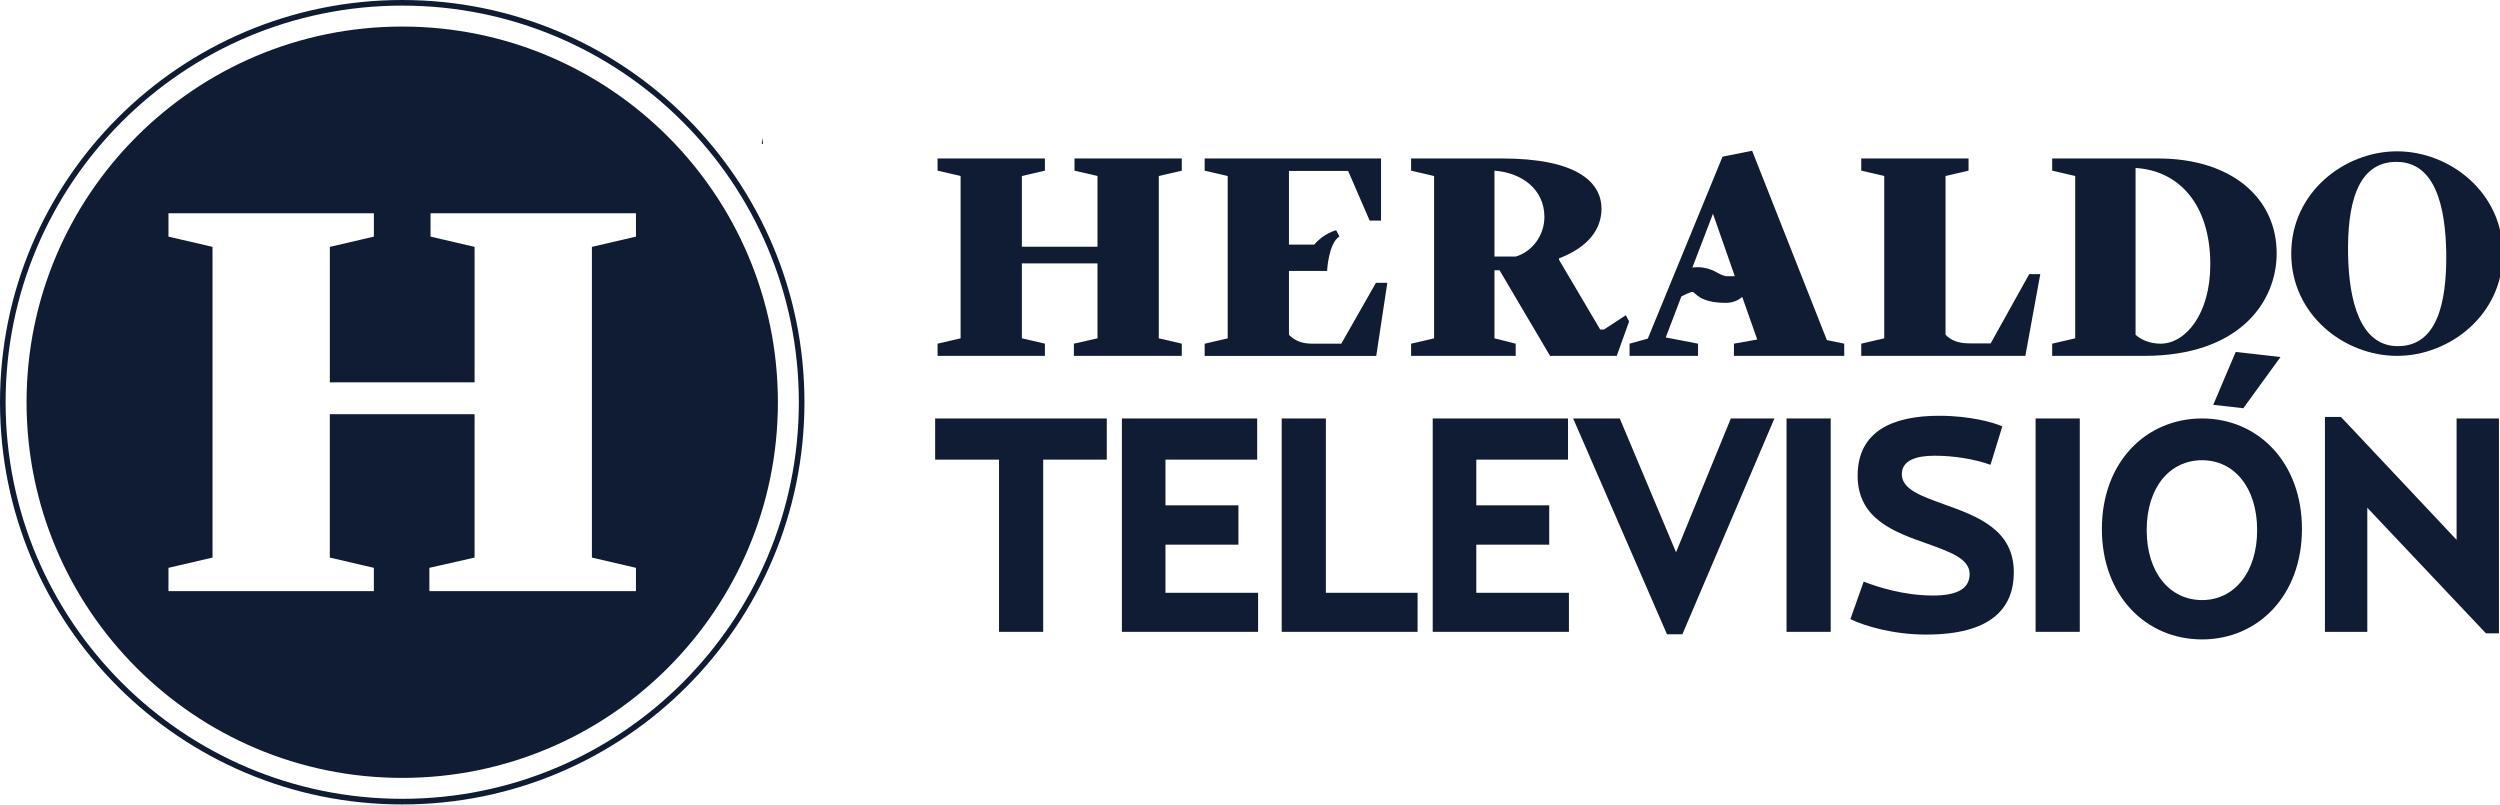
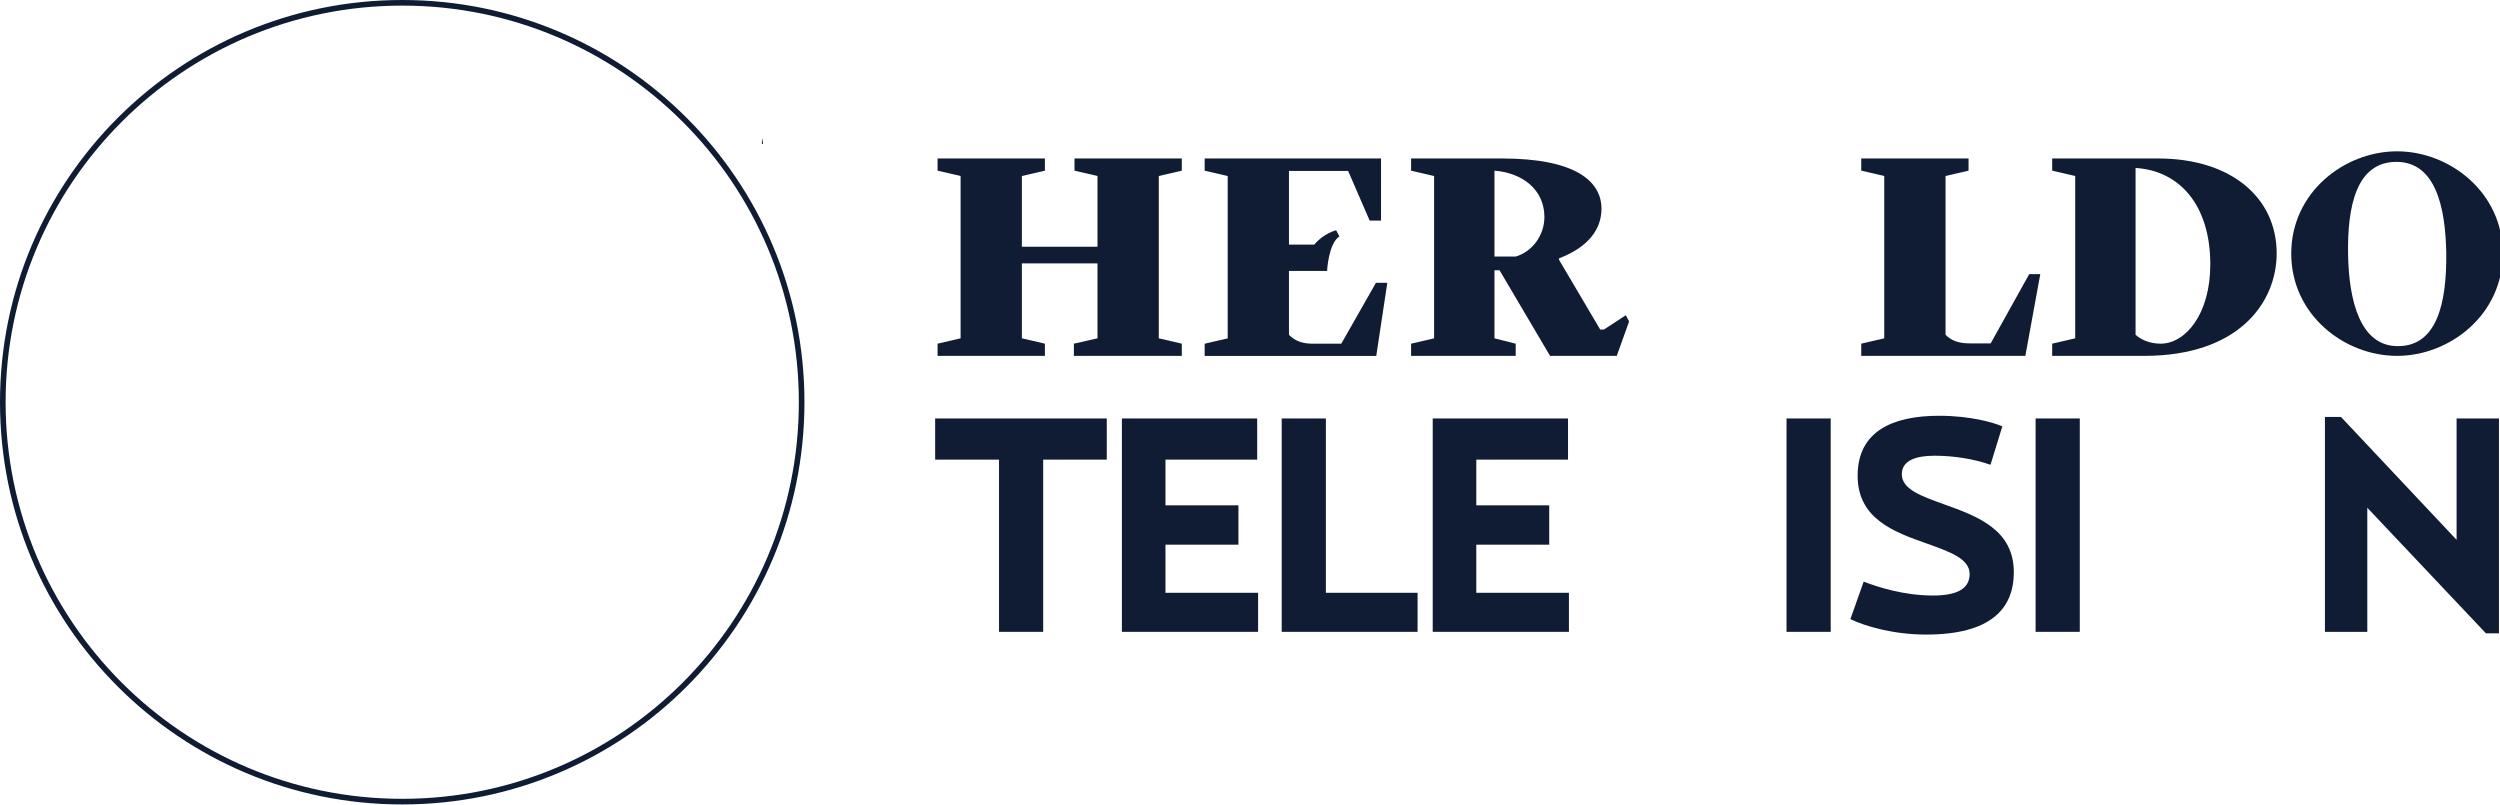
<svg xmlns="http://www.w3.org/2000/svg" version="1.1" id="Capa_1" x="0px" y="0px" viewBox="0 0 1078 347" style="enable-background:new 0 0 1078 347;" xml:space="preserve">
  <style type="text/css">
	.st0{fill:#101c34;}
</style>
  <g>
    <path d="M328.66,59.54c0.11,0.82,0.22,1.64,0.33,2.46c-0.17,0-0.33,0.01-0.5,0.01c0.05-0.84,0.1-1.68,0.16-2.56   C328.66,59.43,328.66,59.54,328.66,59.54" />
    <path class="st0" d="M858.38,148.06h-9.15c-4.51,0-7.86-1.15-10.31-3.72V75.89l9.92-2.31v-5.25h-46.27v5.25l9.92,2.31v69.99   l-9.92,2.31v5.26h70.76l6.44-35.25h-4.77L858.38,148.06z" />
-     <path class="st0" d="M755.52,65l-7.09,1.41l-5.67,1.15l-32.23,78.45l-7.86,2.18v5.26h29.52v-5.26l-13.92-2.69l6.74-17.68   c1.39-0.7,3.54-1.74,4.51-1.93h0.51c1.14,0.53,3.15,4.7,14.08,4.7c3.08,0,5.39-1.05,7.14-2.56l6.47,18.37l-10.05,1.79v5.26h47.56   v-5.26l-7.48-1.54L755.52,65z M744.21,119.09c-1.12-0.25-2.28-0.68-3.49-1.39c-4.26-2.51-8.17-2.72-10.97-2.34l8.88-23.19   l9.41,26.92H744.21z" />
    <path class="st0" d="M930.53,68.33H884.9v5.25l9.93,2.31v69.99l-9.93,2.31v5.26h39.7c40.99,0,57.1-23.2,57.1-44.22   C981.7,85.38,962.24,68.33,930.53,68.33 M931.69,148.19c-5.03,0-8.76-1.92-10.83-3.85V72.43c18.95,1.15,32.22,16.02,32.22,41.53   C953.09,135.63,942.26,148.19,931.69,148.19" />
    <polygon class="st0" points="463.32,73.59 473.24,75.89 473.24,106.4 440.63,106.4 440.63,75.89 450.56,73.59 450.56,68.33    404.28,68.33 404.28,73.59 414.21,75.89 414.21,145.88 404.28,148.19 404.28,153.44 450.56,153.44 450.56,148.19 440.63,145.88    440.63,113.58 473.24,113.58 473.24,145.88 463.06,148.19 463.06,153.44 509.59,153.44 509.59,148.19 499.67,145.88 499.67,75.89    509.59,73.59 509.59,68.33 463.32,68.33  " />
    <path class="st0" d="M578.36,148.2h-12.38c-4.51,0-7.73-1.28-10.18-3.85v-27.53h16.44c0,0,0.57-11.92,5.33-14.87l-1.43-2.66   c0,0-5.33,1.24-9.42,6.19H555.8v-4.49V73.72h25.52l9.28,21.41h4.9V68.34h-76.05v5.26l9.93,2.31v69.99l-9.93,2.31v5.26h73.99   l4.77-31.53h-4.9L578.36,148.2z" />
    <path class="st0" d="M691.61,142.1h-1.6l-17.75-30.06v-0.64c12.76-4.87,18.3-12.69,18.3-21.41c0-11.66-10.96-21.66-42.92-21.66   h-39.18v5.26l9.92,2.31v69.99l-9.92,2.31v5.26h45.11v-5.26l-9.15-2.31v-29.35h2.19l21.78,36.92h8.28v0h20.47l5.33-14.87l-1.43-2.66   L691.61,142.1z M653.57,110.63h-9.15V73.59c11.73,0.9,21.53,7.95,21.53,20C665.94,101.27,660.92,108.45,653.57,110.63" />
    <path class="st0" d="M1033.6,65.25c-22.75,0-45.62,17.73-45.62,44.1c0,26.37,22.87,44.1,45.62,44.1c22.75,0,45.61-17.73,45.61-44.1   C1079.22,82.99,1056.35,65.25,1033.6,65.25 M1034.19,149.25c-16.45,0.23-21.35-19.48-21.7-39.55c-0.35-20.88,3.62-39.66,20.53-39.9   c17.15-0.23,21.46,19.37,21.81,39.32C1055.07,131.4,1050.52,149.13,1034.19,149.25" />
-     <path class="st0" d="M173.44,11.45c-89.46,0-161.99,72.53-161.99,161.99c0,89.47,72.52,161.99,161.99,161.99   c89.46,0,161.99-72.52,161.99-161.99C335.43,83.97,262.9,11.45,173.44,11.45 M274.23,102.03l-19,4.42v133.98l19,4.42v10.06h-89.08   v-10.06l19.49-4.42v-61.84h-62.43v61.84l19,4.42v10.06H72.64v-10.06l19-4.42V106.45l-19-4.42V91.97h88.58v10.06l-19,4.42v58.4   h62.43v-58.4l-19-4.42V91.97h88.58V102.03z" />
    <path class="st0" d="M173.44,0C77.65,0,0,77.65,0,173.44c0,95.79,77.65,173.44,173.44,173.44c95.79,0,173.44-77.65,173.44-173.44   C346.88,77.65,269.22,0,173.44,0 M173.44,344.45c-94.45,0-171.02-76.57-171.02-171.02C2.42,78.99,78.99,2.42,173.44,2.42   c94.45,0,171.02,76.57,171.02,171.02C344.45,267.89,267.89,344.45,173.44,344.45" />
    <polygon class="st0" points="430.78,198.19 403.24,198.19 403.24,180.44 477.24,180.44 477.24,198.19 449.83,198.19 449.83,272.45    430.78,272.45  " />
    <polygon class="st0" points="483.76,180.44 542.1,180.44 542.1,198.19 502.55,198.19 502.55,217.9 534.01,217.9 534.01,234.86    502.55,234.86 502.55,255.61 542.49,255.61 542.49,272.45 483.76,272.45  " />
    <polygon class="st0" points="552.67,180.44 571.72,180.44 571.72,255.61 611.26,255.61 611.26,272.45 552.67,272.45  " />
    <polygon class="st0" points="617.79,180.44 676.13,180.44 676.13,198.19 636.58,198.19 636.58,217.9 668.03,217.9 668.03,234.86    636.58,234.86 636.58,255.61 676.52,255.61 676.52,272.45 617.79,272.45  " />
-     <polygon class="st0" points="678.34,180.44 698.44,180.44 722.71,238.13 746.34,180.44 765.13,180.44 725.45,273.49 718.8,273.49     " />
    <rect x="770.35" y="180.44" class="st0" width="19.05" height="92.01" />
    <path class="st0" d="M797.88,266.97l5.74-16.18c6,2.35,17.36,6,29.89,6c10.05,0,15.79-2.74,15.79-9.26   c0-6.66-8.48-9.53-18.14-13.05c-14.62-5.09-30.15-10.83-30.15-29.36c0-19.18,15.14-25.84,35.11-25.84c13.7,0,23.75,3,27.28,4.57   l-5.09,16.57c-7.05-2.48-15.66-3.91-24.15-3.91c-8.09,0-14.09,2.09-14.09,7.96c0,6.53,8.35,9.4,18.01,12.92   c14.62,5.22,30.28,10.96,30.28,29.36c0,15.79-10.05,26.88-37.85,26.88C816.54,273.62,804.41,270.1,797.88,266.97" />
    <rect x="877.75" y="180.44" class="st0" width="19.05" height="92.01" />
-     <polygon class="st0" points="964.03,151.76 983.35,153.95 967.32,176.03 954.35,174.56  " />
-     <path class="st0" d="M906.33,228.08c0-28.84,19.05-47.64,43.2-47.64c24.01,0,43.07,18.79,43.07,47.64s-19.05,47.64-43.07,47.64   C925.38,275.71,906.33,256.92,906.33,228.08 M973.28,228.6c0-18.4-9.92-30.15-23.75-30.15c-13.96,0-23.88,11.75-23.88,30.15   c0,18.27,9.92,30.15,23.88,30.15C963.36,258.74,973.28,246.87,973.28,228.6" />
    <polygon class="st0" points="1020.78,218.94 1020.78,272.45 1002.51,272.45 1002.51,179.79 1009.43,179.79 1059.28,232.77    1059.28,180.44 1077.55,180.44 1077.55,273.1 1071.94,273.1  " />
  </g>
</svg>